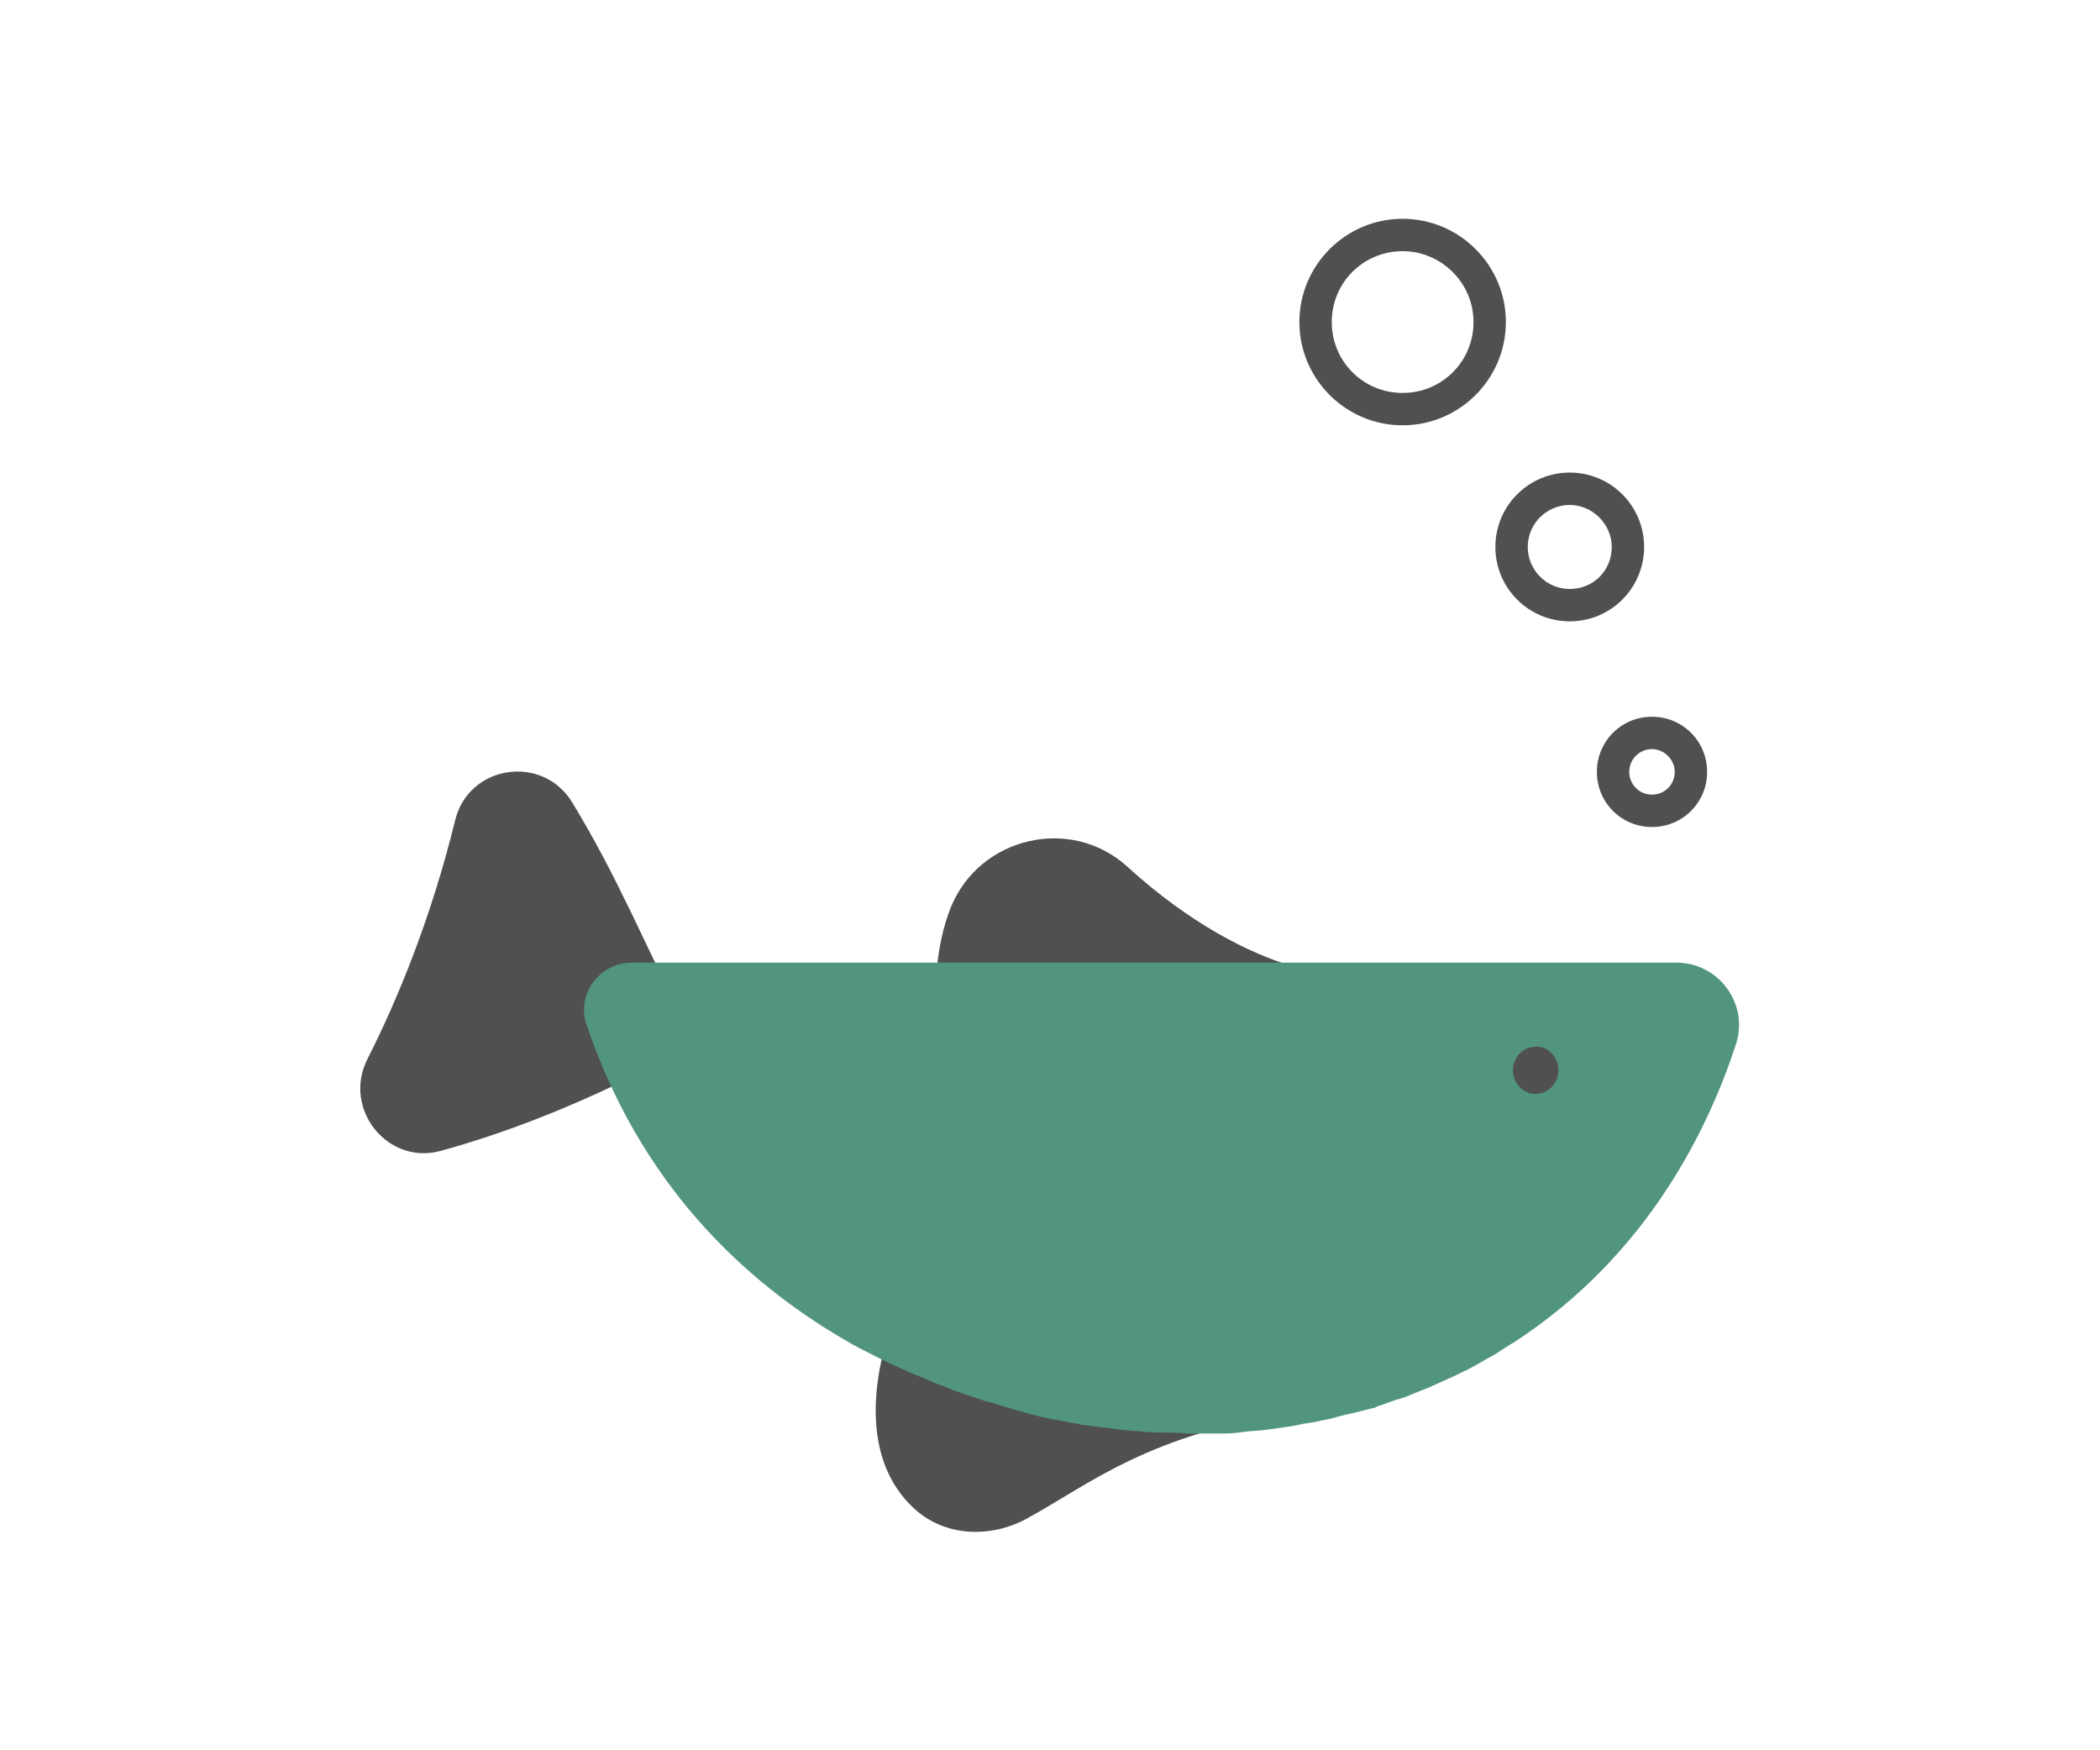
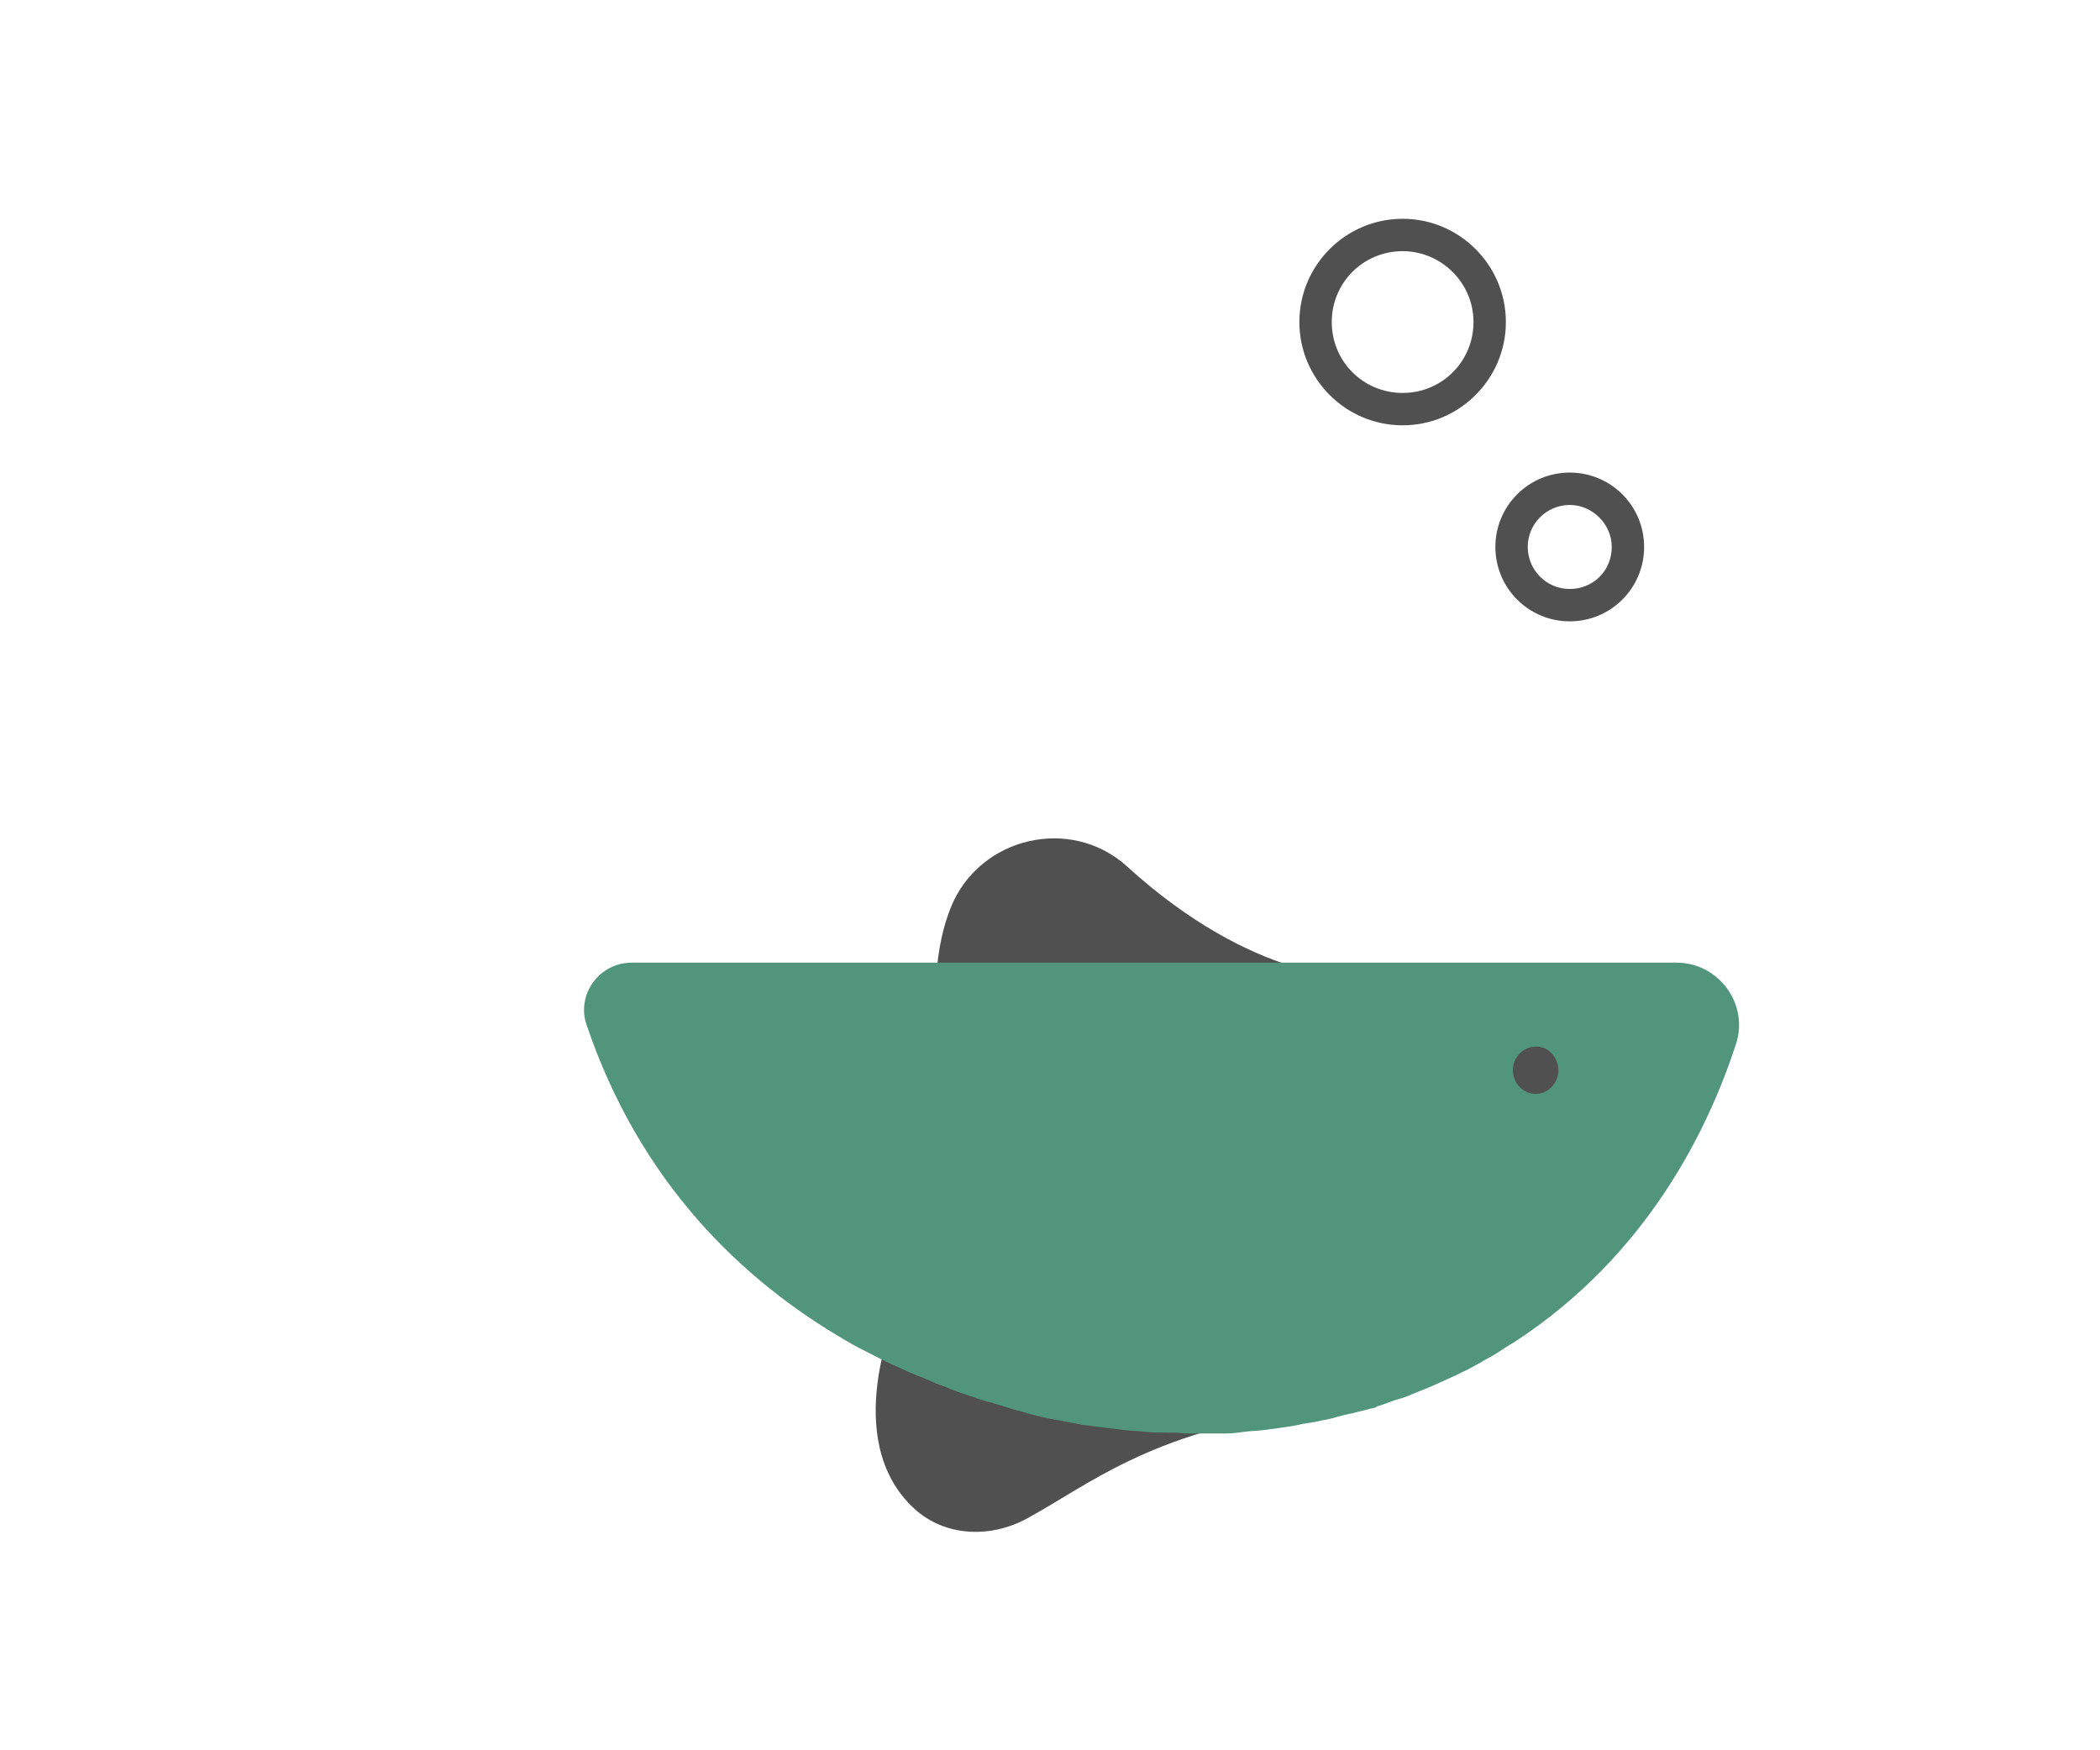
<svg xmlns="http://www.w3.org/2000/svg" version="1.1" id="Iconos" x="0px" y="0px" viewBox="0 0 240 200" style="enable-background:new 0 0 240 200;" xml:space="preserve">
  <style type="text/css">
	.st0{fill:#51957D;}
	.st1{fill:#4A4A50;}
	.st2{fill:#505050;}
	.st3{fill:#FFFFFF;}
	.st4{fill:#51957D;stroke:#4A4A50;stroke-width:9;stroke-linecap:round;stroke-linejoin:round;stroke-miterlimit:10;}
	.st5{fill:none;stroke:#4A4A50;stroke-width:11.914;stroke-linecap:round;stroke-linejoin:round;stroke-miterlimit:10;}
</style>
  <g>
    <g>
      <g>
-         <path class="st2" d="M188.8,94.5c-3.5,0-6.3-2.8-6.3-6.3s2.8-6.3,6.3-6.3c3.5,0,6.3,2.8,6.3,6.3S192.3,94.5,188.8,94.5z      M188.8,85.6c-1.4,0-2.6,1.1-2.6,2.6c0,1.4,1.1,2.6,2.6,2.6c1.4,0,2.6-1.1,2.6-2.6C191.4,86.8,190.2,85.6,188.8,85.6z" />
-       </g>
+         </g>
    </g>
    <g>
      <g>
        <path class="st2" d="M179.4,71c-4.7,0-8.5-3.8-8.5-8.5s3.8-8.5,8.5-8.5s8.5,3.8,8.5,8.5S184.1,71,179.4,71z M179.4,57.7     c-2.6,0-4.8,2.1-4.8,4.8c0,2.6,2.1,4.8,4.8,4.8s4.8-2.1,4.8-4.8C184.2,59.9,182,57.7,179.4,57.7z" />
      </g>
    </g>
    <g>
      <g>
        <path class="st2" d="M160.3,48.6c-6.5,0-11.8-5.3-11.8-11.8S153.8,25,160.3,25c6.5,0,11.8,5.3,11.8,11.8S166.8,48.6,160.3,48.6z      M160.3,28.7c-4.5,0-8.1,3.6-8.1,8.1s3.6,8.1,8.1,8.1s8.1-3.6,8.1-8.1S164.7,28.7,160.3,28.7z" />
      </g>
    </g>
    <g>
      <g>
-         <path class="st2" d="M155.1,111.7c0,0-11.7,0.6-26.3-12.7c-6.4-5.8-16.8-3.4-20.1,4.6c-0.9,2.2-1.5,4.9-1.7,8v2.3L155.1,111.7z" />
+         <path class="st2" d="M155.1,111.7c0,0-11.7,0.6-26.3-12.7c-6.4-5.8-16.8-3.4-20.1,4.6c-0.9,2.2-1.5,4.9-1.7,8v2.3z" />
      </g>
      <g>
        <path class="st2" d="M102.5,149.8c0,0-6.6,14.7,2,22.6c3.5,3.2,8.7,3.4,12.9,1.1c7.3-4,13.7-9.6,31.2-12.3     C148.6,161.2,118.3,157.2,102.5,149.8z" />
      </g>
      <g>
-         <path class="st2" d="M65.4,91.7c5.3,8.7,8.1,15.9,14,27.5c0,0-13,7.9-29,12.3c-6.1,1.7-11.3-4.8-8.4-10.5     c3.5-6.9,7.3-16.2,10-27.2C53.5,87.4,62,86.1,65.4,91.7z" />
-       </g>
+         </g>
      <g>
        <path class="st0" d="M191.6,110H156h-2.3h-2.3H149h-2.3h-2.3h-2.3h-2.3h-2.3h-2.3h-2.3h-2.3h-2.3h-2.3h-2.3h-2.3H119h-2.3h-2.3     H112h-2.3h-2.3h-2.3h-2.3h-2.3h-2.3h-2.3h-2.3h-2.3h-2.3h-2.3h-2.3H82h-2.3h-7.5c-3.7,0-6.3,3.6-5.2,7     c6.1,18.1,17.8,29.3,29.7,36.2c1,0.6,2,1.1,3,1.6c1,0.5,1.9,1,2.9,1.4c0.9,0.4,1.9,0.9,2.8,1.2c0.9,0.4,1.8,0.8,2.7,1.1     c0.9,0.4,1.8,0.7,2.7,1c0.4,0.1,0.8,0.3,1.2,0.4c0.5,0.2,1,0.3,1.4,0.4c0.9,0.3,1.7,0.5,2.6,0.8c0.9,0.2,1.7,0.5,2.6,0.7     c0.8,0.2,1.7,0.4,2.5,0.5c0.8,0.2,1.7,0.3,2.5,0.5c0.8,0.1,1.6,0.2,2.4,0.3c0.8,0.1,1.6,0.2,2.4,0.3c0.8,0.1,1.6,0.1,2.4,0.2     c0.8,0.1,1.6,0.1,2.4,0.1c0.8,0,1.6,0,2.3,0.1c0.8,0,1.5,0,2.3,0c0.8,0,1.5,0,2.3,0c0.7,0,1.5-0.1,2.2-0.2     c0.7-0.1,1.5-0.1,2.2-0.2c0.7-0.1,1.5-0.2,2.2-0.3c0.7-0.1,1.4-0.2,2.2-0.4c0.7-0.1,1.4-0.2,2.2-0.4c0.7-0.1,1.4-0.3,2.1-0.5     c0.7-0.2,1.4-0.3,2.1-0.5c0.5-0.1,1.1-0.3,1.6-0.4c0.2,0,0.3-0.1,0.5-0.2c0.7-0.2,1.4-0.5,2-0.7c0.7-0.2,1.4-0.4,2-0.7     c0.7-0.3,1.3-0.5,2-0.8c0.7-0.3,1.3-0.6,2-0.9c0.7-0.3,1.3-0.6,1.9-0.9c0.7-0.3,1.3-0.7,1.9-1c0.6-0.4,1.3-0.7,1.9-1.1     c0.6-0.4,1.2-0.8,1.9-1.2c15.4-10,22.3-24.6,25.4-34.1C199.9,114.7,196.4,110,191.6,110z" />
      </g>
      <g>
        <g>
          <path class="st2" d="M178.1,122.3c0,1.5-1.2,2.7-2.6,2.7c-1.4,0-2.6-1.2-2.6-2.7c0-1.5,1.2-2.7,2.6-2.7      C176.9,119.5,178.1,120.8,178.1,122.3z" />
        </g>
      </g>
    </g>
  </g>
</svg>